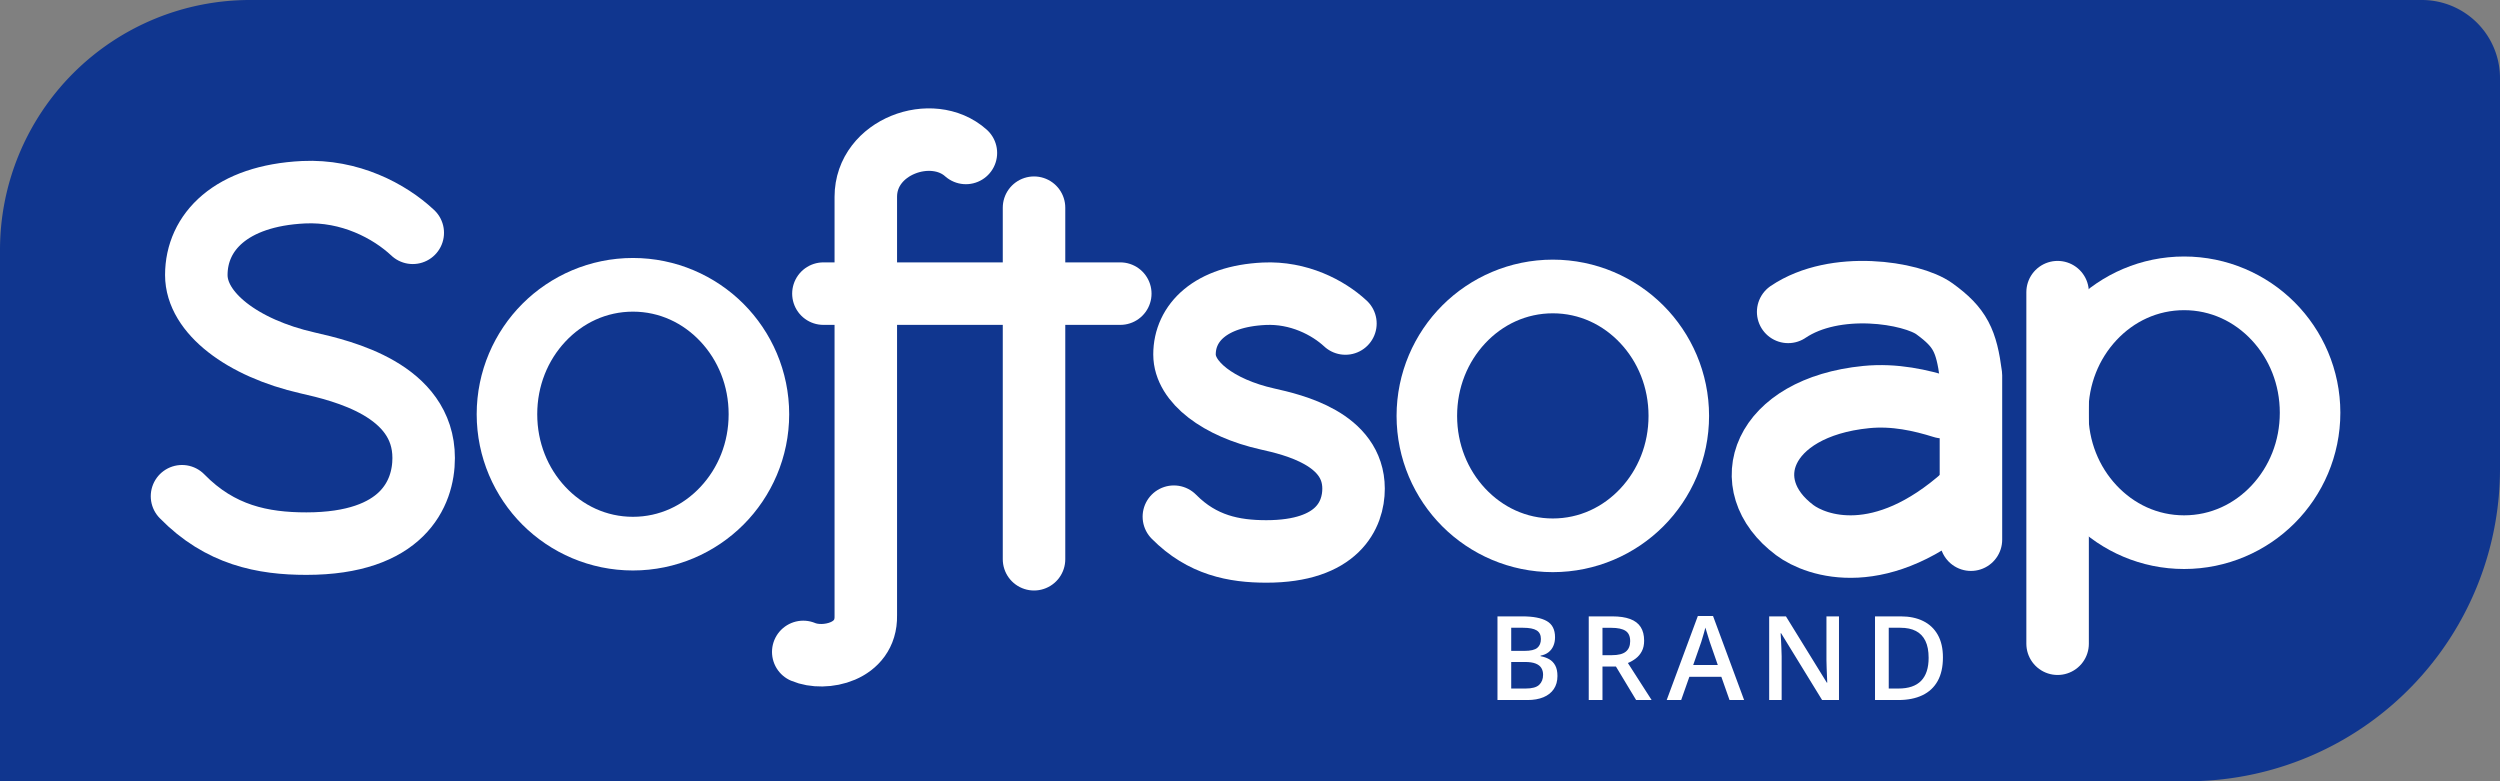
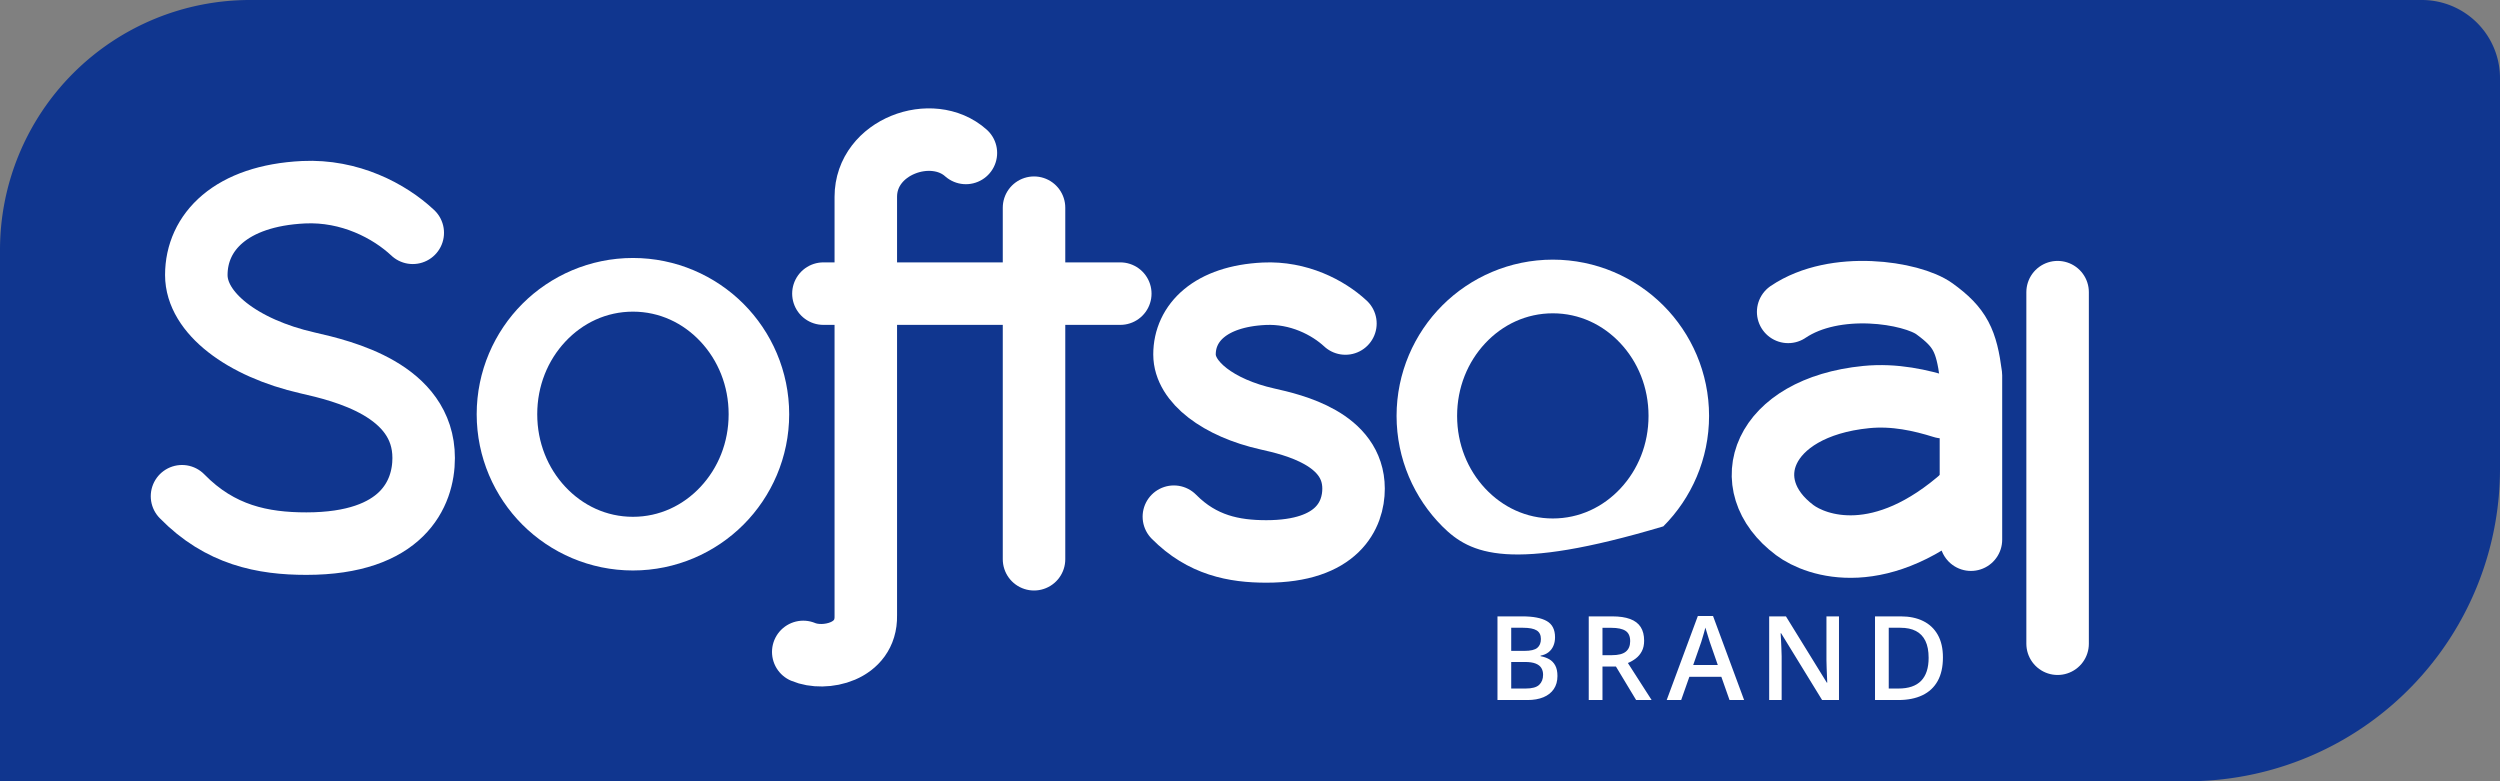
<svg xmlns="http://www.w3.org/2000/svg" xmlns:ns1="https://boxy-svg.com" viewBox="294.637 246.776 320 100" width="320" height="100">
  <rect x="294.637" y="246.776" width="320" height="100" fill="#808080" stroke="none" />
  <g>
    <g>
      <g transform="matrix(1, 0, 0, 1, -85.944, 13.555)">
        <path style="fill: rgb(16, 54, 143);" d="M 412.581 233.221 H 690.581 A 10 10 0 0 1 700.581 243.221 V 293.221 A 40 40 0 0 1 660.581 333.221 H 380.581 V 265.221 A 32 32 0 0 1 412.581 233.221 Z" ns1:shape="rect 380.581 233.221 320 100 32 10 40 0 1@0ccd9d78" />
        <g>
          <path style="stroke: rgb(255, 255, 255); stroke-width: 8px; stroke-linejoin: round; stroke-linecap: round; fill: none;" d="M 609.466 273.142 C 615.494 269.074 625.312 270.662 628.197 272.753 C 631.497 275.145 632.279 276.824 632.861 281.261 L 632.861 302.3" />
          <path style="stroke-width: 8px; stroke: rgb(255, 255, 255); stroke-linejoin: round; stroke-linecap: round; fill: none;" d="M 629.276 285.339 C 626.473 284.46 623.101 283.683 619.462 284.043 C 606.07 285.369 602.535 295.269 610.308 301.075 C 613.075 303.142 621.402 306.083 632.046 296.558" />
          <path style="fill: none; stroke-linecap: round; stroke-width: 8px; stroke: rgb(255, 255, 255);" d="M 403.878 296.739 C 408.75 301.733 414.241 302.805 419.795 302.805 C 432.11 302.805 434.809 296.386 434.809 291.845 C 434.809 283.146 424.476 280.702 419.955 279.674 C 411.572 277.768 405.709 273.246 405.709 268.426 C 405.709 262.938 410.126 258.276 419.431 257.826 C 425.337 257.54 430.418 260.207 433.414 263.019" />
          <path style="fill: none; stroke-linecap: round; stroke-width: 8px; stroke: rgb(255, 255, 255);" d="M 552.795 274.63 C 550.569 272.566 546.792 270.61 542.399 270.821 C 535.483 271.151 532.198 274.569 532.198 278.594 C 532.198 282.13 536.556 285.445 542.79 286.844 C 546.152 287.597 553.836 289.389 553.836 295.768 C 553.836 299.098 551.828 303.805 542.672 303.805 C 538.542 303.805 534.458 303.02 530.836 299.357" />
          <path d="M 481.597 286.242 C 481.597 291.747 479.345 296.778 475.739 300.384 C 472.133 303.99 467.102 306.242 461.597 306.242 C 456.092 306.242 451.061 303.99 447.455 300.384 C 443.849 296.778 441.597 291.747 441.597 286.242 C 441.597 280.737 443.849 275.706 447.455 272.1 C 451.061 268.494 456.092 266.242 461.597 266.242 C 467.102 266.242 472.133 268.494 475.739 272.1 C 479.345 275.706 481.597 280.737 481.597 286.242 Z M 470.254 276.952 C 468.024 274.564 464.995 273.112 461.597 273.112 C 458.199 273.112 455.171 274.564 452.94 276.952 C 450.707 279.341 449.347 282.595 449.347 286.242 C 449.347 289.889 450.707 293.143 452.94 295.532 C 455.171 297.92 458.199 299.372 461.597 299.372 C 464.995 299.372 468.024 297.92 470.254 295.532 C 472.487 293.143 473.847 289.889 473.847 286.242 C 473.847 282.595 472.487 279.341 470.254 276.952 Z" style="fill: rgb(255, 255, 255);" />
          <path style="fill: none; stroke-width: 8px; stroke-linecap: round; stroke: rgb(255, 255, 255);" d="M 504.215 252.798 C 499.896 248.936 491.404 251.978 491.404 258.413 L 491.404 312.033 C 491.502 316.727 486.101 317.822 483.397 316.667" />
          <path style="fill: rgb(216, 216, 216); stroke: rgb(255, 255, 255); stroke-width: 8px; stroke-linecap: round;" d="M 485.978 270.805 L 523.978 270.805" />
          <path style="fill: rgb(216, 216, 216); stroke: rgb(255, 255, 255); stroke-width: 8px; stroke-linecap: round;" d="M 512.936 259.805 L 512.936 304.805" />
-           <path d="M 599.342 286.455 C 599.342 291.96 597.09 296.992 593.484 300.597 C 589.879 304.203 584.847 306.455 579.342 306.455 C 573.837 306.455 568.805 304.203 565.2 300.597 C 561.594 296.992 559.342 291.96 559.342 286.455 C 559.342 280.95 561.594 275.918 565.2 272.313 C 568.805 268.707 573.837 266.455 579.342 266.455 C 584.847 266.455 589.879 268.707 593.484 272.313 C 597.09 275.918 599.342 280.95 599.342 286.455 Z M 587.999 277.164 C 585.768 274.777 582.74 273.325 579.342 273.325 C 575.944 273.325 572.916 274.777 570.685 277.164 C 568.453 279.554 567.091 282.808 567.091 286.455 C 567.091 290.102 568.453 293.356 570.685 295.746 C 572.916 298.133 575.944 299.585 579.342 299.585 C 582.74 299.585 585.768 298.133 587.999 295.746 C 590.231 293.356 591.593 290.102 591.593 286.455 C 591.593 282.808 590.231 279.554 587.999 277.164 Z" style="fill: rgb(255, 255, 255);" />
-           <path d="M 680.146 286.053 C 680.146 291.558 677.894 296.59 674.288 300.195 C 670.683 303.801 665.651 306.053 660.146 306.053 C 654.641 306.053 649.609 303.801 646.004 300.195 C 642.398 296.59 640.146 291.558 640.146 286.053 C 640.146 280.548 642.398 275.516 646.004 271.911 C 649.609 268.305 654.641 266.053 660.146 266.053 C 665.651 266.053 670.683 268.305 674.288 271.911 C 677.894 275.516 680.146 280.548 680.146 286.053 Z M 668.803 276.762 C 666.572 274.374 663.544 272.923 660.146 272.923 C 656.748 272.923 653.72 274.374 651.489 276.762 C 649.257 279.152 647.896 282.406 647.896 286.053 C 647.896 289.7 649.257 292.954 651.489 295.343 C 653.72 297.731 656.748 299.183 660.146 299.183 C 663.544 299.183 666.572 297.731 668.803 295.343 C 671.035 292.954 672.396 289.7 672.396 286.053 C 672.396 282.406 671.035 279.152 668.803 276.762 Z" style="fill: rgb(255, 255, 255);" />
+           <path d="M 599.342 286.455 C 599.342 291.96 597.09 296.992 593.484 300.597 C 573.837 306.455 568.805 304.203 565.2 300.597 C 561.594 296.992 559.342 291.96 559.342 286.455 C 559.342 280.95 561.594 275.918 565.2 272.313 C 568.805 268.707 573.837 266.455 579.342 266.455 C 584.847 266.455 589.879 268.707 593.484 272.313 C 597.09 275.918 599.342 280.95 599.342 286.455 Z M 587.999 277.164 C 585.768 274.777 582.74 273.325 579.342 273.325 C 575.944 273.325 572.916 274.777 570.685 277.164 C 568.453 279.554 567.091 282.808 567.091 286.455 C 567.091 290.102 568.453 293.356 570.685 295.746 C 572.916 298.133 575.944 299.585 579.342 299.585 C 582.74 299.585 585.768 298.133 587.999 295.746 C 590.231 293.356 591.593 290.102 591.593 286.455 C 591.593 282.808 590.231 279.554 587.999 277.164 Z" style="fill: rgb(255, 255, 255);" />
          <path style="fill: rgb(216, 216, 216); stroke: rgb(255, 255, 255); stroke-width: 8px; stroke-linecap: round;" d="M 643.954 270.617 L 643.954 315.617" />
          <path d="M 572.258 312.117 L 575.444 312.117 C 576.826 312.117 577.869 312.317 578.572 312.718 C 579.275 313.118 579.626 313.809 579.626 314.79 C 579.626 315.201 579.554 315.57 579.41 315.9 C 579.266 316.23 579.058 316.501 578.784 316.713 C 578.511 316.925 578.174 317.068 577.773 317.141 L 577.773 317.215 C 578.188 317.288 578.558 317.417 578.883 317.603 C 579.208 317.788 579.464 318.055 579.652 318.401 C 579.84 318.748 579.934 319.197 579.934 319.749 C 579.934 320.403 579.779 320.96 579.469 321.419 C 579.159 321.878 578.717 322.227 578.143 322.466 C 577.57 322.705 576.89 322.825 576.104 322.825 L 572.258 322.825 L 572.258 312.117 Z M 574.016 316.534 L 575.701 316.534 C 576.497 316.534 577.048 316.404 577.356 316.145 C 577.664 315.887 577.817 315.508 577.817 315.01 C 577.817 314.502 577.635 314.136 577.272 313.911 C 576.908 313.687 576.331 313.575 575.54 313.575 L 574.016 313.575 L 574.016 316.534 Z M 574.016 317.954 L 574.016 321.353 L 575.869 321.353 C 576.689 321.353 577.266 321.194 577.598 320.877 C 577.93 320.559 578.096 320.13 578.096 319.588 C 578.096 319.256 578.021 318.968 577.872 318.723 C 577.723 318.479 577.48 318.29 577.144 318.156 C 576.807 318.022 576.353 317.954 575.781 317.954 L 574.016 317.954 Z M 586.951 312.117 C 587.873 312.117 588.636 312.229 589.239 312.454 C 589.842 312.679 590.292 313.02 590.587 313.479 C 590.882 313.938 591.03 314.522 591.03 315.23 C 591.03 315.757 590.932 316.206 590.737 316.577 C 590.542 316.949 590.285 317.256 589.968 317.5 C 589.651 317.744 589.311 317.94 588.95 318.086 L 591.99 322.825 L 590.005 322.825 L 587.419 318.533 L 585.698 318.533 L 585.698 322.825 L 583.94 322.825 L 583.94 312.117 L 586.951 312.117 Z M 586.833 313.582 L 585.698 313.582 L 585.698 317.083 L 586.914 317.083 C 587.729 317.083 588.321 316.931 588.69 316.629 C 589.059 316.326 589.243 315.879 589.243 315.288 C 589.243 314.668 589.046 314.229 588.653 313.97 C 588.26 313.711 587.654 313.582 586.833 313.582 Z M 601.96 322.825 L 600.913 319.851 L 596.819 319.851 L 595.771 322.825 L 593.918 322.825 L 597.903 312.073 L 599.851 312.073 L 603.828 322.825 L 601.96 322.825 Z M 600.459 318.343 L 599.441 315.413 C 599.402 315.286 599.346 315.107 599.272 314.875 C 599.199 314.643 599.126 314.406 599.053 314.164 C 598.979 313.922 598.918 313.719 598.87 313.553 C 598.821 313.753 598.761 313.976 598.69 314.223 C 598.619 314.469 598.551 314.7 598.485 314.915 C 598.419 315.13 598.369 315.296 598.335 315.413 L 597.31 318.343 L 600.459 318.343 Z M 615.971 322.825 L 613.811 322.825 L 608.566 314.278 L 608.5 314.278 C 608.52 314.566 608.538 314.871 608.555 315.193 C 608.573 315.515 608.587 315.847 608.599 316.189 C 608.612 316.531 608.623 316.878 608.632 317.229 L 608.632 322.825 L 607.036 322.825 L 607.036 312.117 L 609.182 312.117 L 614.418 320.606 L 614.47 320.606 C 614.46 320.357 614.448 320.071 614.433 319.749 C 614.418 319.427 614.405 319.093 614.393 318.749 C 614.381 318.405 614.372 318.072 614.367 317.749 L 614.367 312.117 L 615.971 312.117 L 615.971 322.825 Z M 629.276 317.368 C 629.276 318.575 629.052 319.582 628.602 320.39 C 628.153 321.198 627.501 321.806 626.647 322.213 C 625.792 322.621 624.762 322.825 623.556 322.825 L 620.582 322.825 L 620.582 312.117 L 623.878 312.117 C 624.987 312.117 625.944 312.316 626.749 312.714 C 627.555 313.112 628.178 313.7 628.617 314.479 C 629.056 315.258 629.276 316.221 629.276 317.368 Z M 627.445 317.42 C 627.445 316.541 627.307 315.818 627.031 315.252 C 626.755 314.685 626.35 314.264 625.815 313.988 C 625.281 313.712 624.623 313.575 623.842 313.575 L 622.34 313.575 L 622.34 321.353 L 623.585 321.353 C 624.879 321.353 625.846 321.023 626.486 320.364 C 627.125 319.705 627.445 318.723 627.445 317.42 Z" style="fill: rgb(255, 255, 255); white-space: pre;" />
        </g>
      </g>
    </g>
  </g>
</svg>